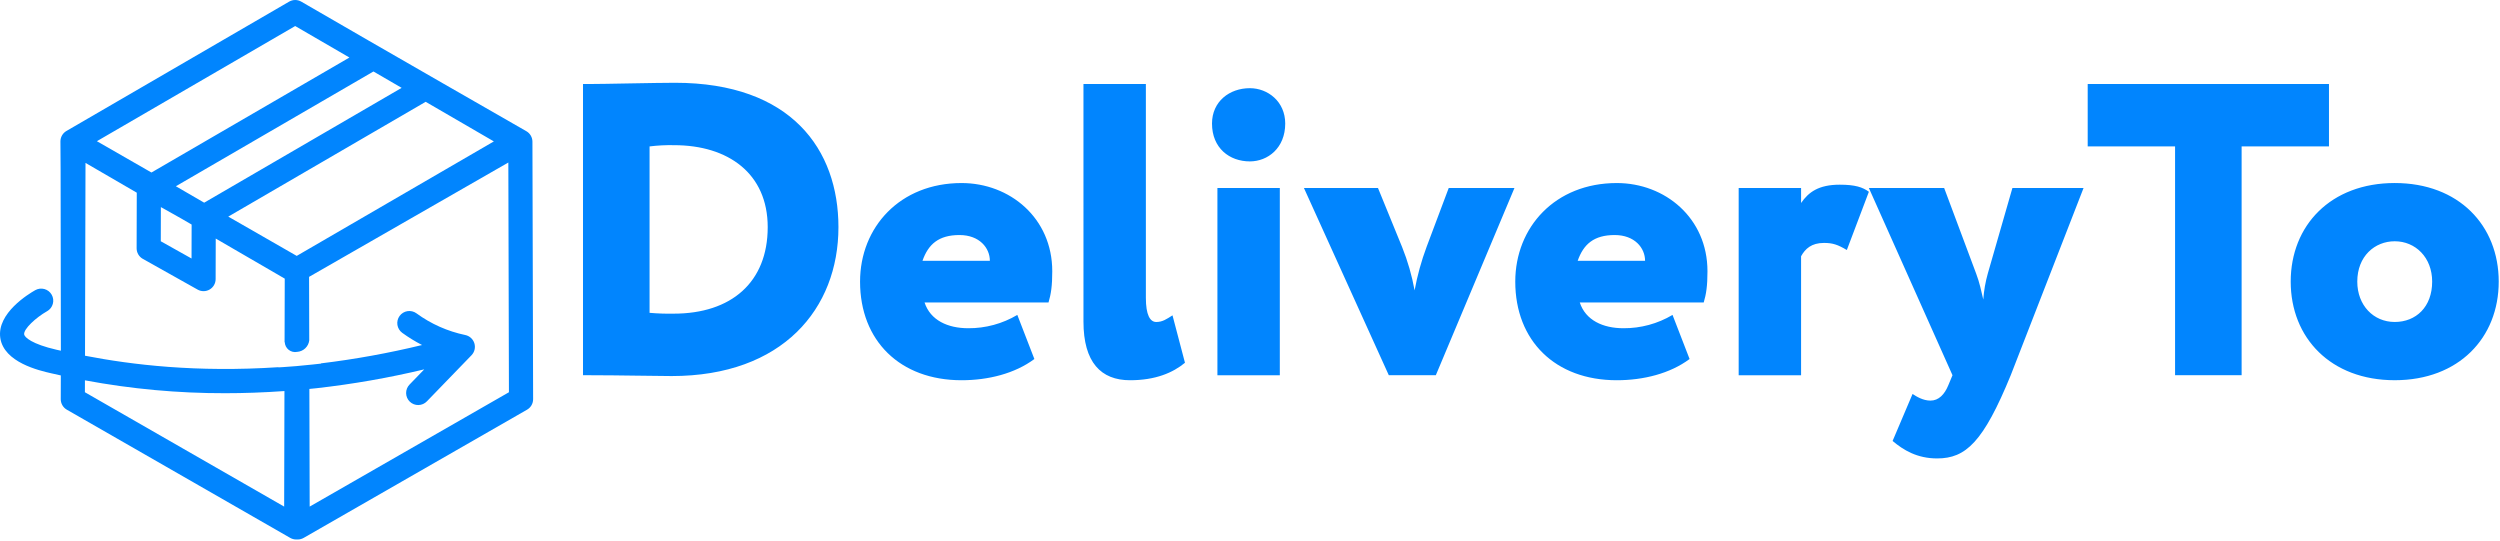
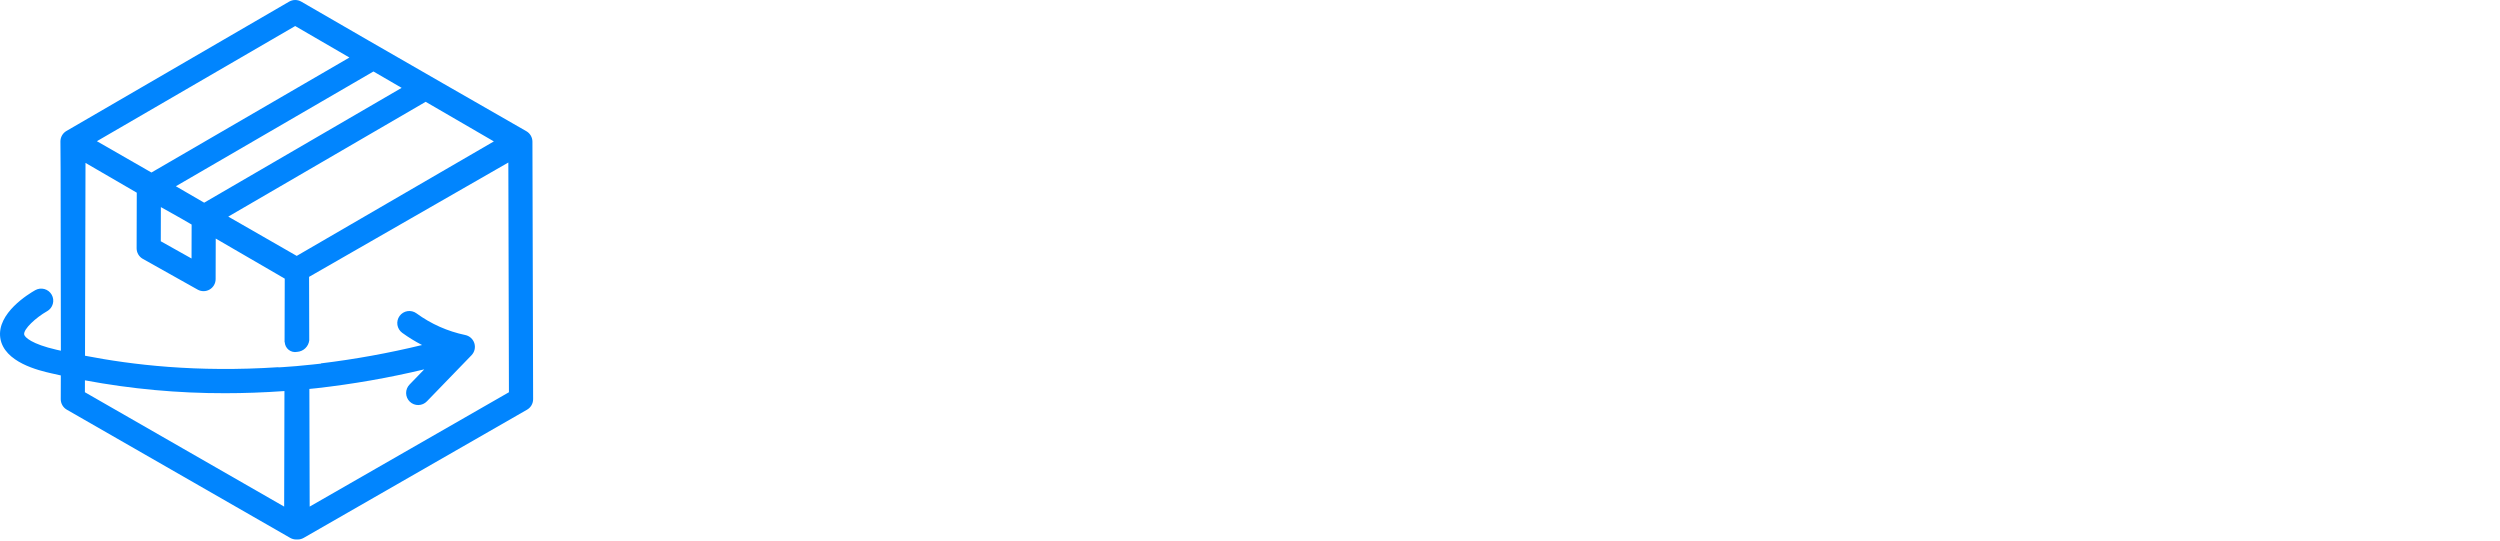
<svg xmlns="http://www.w3.org/2000/svg" width="1483" height="321" viewBox="0 0 1483 321" fill="none">
-   <path d="M345.838 222.585H350.038C366.572 222.585 389.275 223.079 398.406 223.079C464.295 223.079 497.363 183.101 497.363 134.733C497.363 88.833 469.477 49.102 400.38 49.102C389.028 49.102 358.428 49.842 349.297 49.842H345.838V222.585ZM399.882 86.118C431.963 86.118 455.406 102.899 455.406 134.733C455.406 167.554 433.69 186.062 399.635 186.062C394.858 186.152 390.081 185.987 385.322 185.568V86.859C390.151 86.261 395.017 86.013 399.882 86.118ZM603.472 186.807C594.665 192.04 584.597 194.771 574.353 194.707C562.261 194.707 551.896 190.018 548.442 179.407H621.981C623.462 174.472 624.202 169.536 624.202 160.899C624.202 129.312 599.031 108.583 570.402 108.583C533.879 108.583 510.189 134.741 510.189 167.069C510.189 202.111 533.88 225.555 570.402 225.555C586.196 225.555 601.989 221.607 613.588 212.969L603.472 186.807ZM569.172 139.426C581.017 139.426 587.187 147.076 587.187 154.726H547.207C550.662 144.851 556.831 139.422 569.17 139.422L569.172 139.426ZM642.711 190.755C642.711 214.939 653.076 225.555 670.35 225.555C685.403 225.555 695.768 221.113 702.924 215.19L695.524 187.058C692.069 189.279 689.601 191.006 685.9 191.006C682.199 191.006 679.731 186.806 679.731 176.693V49.842H642.709L642.711 190.755ZM722.173 222.589H759.188V111.536H722.171L722.173 222.589ZM718.962 73.286C718.962 87.846 729.327 95.743 741.419 95.743C752.03 95.743 762.395 87.843 762.395 73.286C762.395 60.207 752.031 52.31 741.419 52.31C729.327 52.307 718.962 60.207 718.962 73.286ZM898.368 111.536H859.378L846.299 146.336C843.154 154.745 840.759 163.416 839.142 172.247C837.549 163.464 835.07 154.865 831.742 146.582L817.426 111.536H773.5L823.842 222.585H851.728L898.368 111.536ZM992.143 186.807C983.336 192.04 973.267 194.771 963.023 194.707C950.931 194.707 940.567 190.018 937.112 179.407H1010.65C1012.13 174.472 1012.87 169.536 1012.87 160.899C1012.87 129.312 987.701 108.583 959.072 108.583C922.549 108.583 898.859 134.741 898.859 167.069C898.859 202.111 922.549 225.555 959.072 225.555C974.866 225.555 990.659 221.607 1002.26 212.969L992.143 186.807ZM957.843 139.426C969.688 139.426 975.858 147.076 975.858 154.726H935.878C939.333 144.851 945.502 139.422 957.841 139.422L957.843 139.426ZM1031.38 222.589H1068.4V152.007C1070.87 147.565 1074.57 144.107 1081.97 144.107C1087.15 144.107 1090.11 145.094 1095.54 148.307L1108.62 113.757C1104.92 111.042 1100.48 109.557 1091.35 109.557C1078.76 109.557 1072.84 113.999 1068.4 120.415V111.536H1031.38L1031.38 222.589ZM1235.96 111.536H1193.76L1179.2 162.125C1177.76 167.199 1176.85 172.409 1176.48 177.672C1175.25 172.49 1174.26 167.554 1172.28 162.372L1153.28 111.536H1108.62L1158.22 222.585L1155.75 228.508C1153.53 233.937 1150.08 237.639 1145.14 237.639C1140.7 237.639 1136.75 235.171 1134.53 233.691L1122.69 261.576C1129.1 267.005 1137.25 271.941 1149.09 271.941C1166.12 271.941 1176.48 262.317 1192.77 222.586L1235.96 111.536ZM1238.42 86.858H1290.25V222.585H1329.73V86.859H1381.55V49.842H1238.42V86.858ZM1358.85 167.058C1358.85 200.373 1382.54 225.544 1420.55 225.544C1458.55 225.544 1482.24 200.373 1482.24 167.058C1482.24 133.743 1458.55 108.572 1420.55 108.572C1382.54 108.572 1358.85 133.746 1358.85 167.061V167.058ZM1398.34 167.058C1398.34 152.005 1408.7 143.121 1420.55 143.121C1432.88 143.121 1442.76 152.745 1442.76 167.058C1442.76 182.111 1433.13 190.995 1420.55 190.995C1407.96 190.995 1398.34 181.127 1398.34 167.061V167.058Z" fill="#0185FE" />
  <path d="M315.839 84.032C315.836 82.778 315.504 81.546 314.876 80.461C314.248 79.375 313.345 78.474 312.259 77.847C311.402 77.354 224.827 27.774 178.705 0.97C177.613 0.335 176.373 0 175.11 0C173.847 0 172.606 0.335 171.514 0.97L39.411 77.692C38.327 78.321 37.427 79.224 36.801 80.311C36.176 81.397 35.847 82.629 35.847 83.883C35.847 84.863 36.047 85.81 36.109 208.038C35.248 207.846 34.347 207.651 33.509 207.459C18.903 204.12 14.578 200.059 14.333 198.383C13.873 195.226 21.269 188.383 27.944 184.602C29.599 183.671 30.817 182.121 31.329 180.292C31.842 178.464 31.607 176.506 30.676 174.851C29.745 173.196 28.195 171.978 26.366 171.466C24.538 170.954 22.581 171.189 20.925 172.12C17.088 174.279 -1.957 185.787 0.164 200.432C2.275 215.011 23.387 219.832 30.323 221.421C32.172 221.845 34.106 222.274 36.076 222.704L36.039 236.796C36.036 238.059 36.368 239.301 37 240.395C37.633 241.489 38.543 242.396 39.639 243.024L172.139 319.07C173.224 319.694 174.454 320.022 175.705 320.021C175.84 320.021 175.975 320.003 176.112 319.994C176.267 320.004 176.425 320.025 176.581 320.025C177.832 320.025 179.061 319.697 180.145 319.074L312.645 243.026C313.742 242.398 314.652 241.491 315.284 240.397C315.917 239.303 316.248 238.061 316.245 236.798L315.839 84.032ZM292.954 83.883L176.016 151.797L135.405 128.49L252.505 60.39L292.954 83.883ZM238.254 52.116L121.112 120.232L104.321 110.479L221.533 42.402L238.254 52.116ZM113.673 133.202L113.622 153.344L95.379 143.12L95.432 122.851L107.499 129.619L113.673 133.202ZM175.108 15.443L207.278 34.124L89.835 102.335L57.475 83.762L175.108 15.443ZM168.564 300.513L50.364 232.673L50.38 225.611C77.796 230.743 105.631 233.301 133.523 233.252C144.604 233.252 156.351 232.852 168.735 231.975L168.564 300.513ZM183.7 300.513L183.52 230.713C184.92 230.576 186.304 230.443 187.72 230.292C209.244 227.871 230.598 224.134 251.664 219.102L242.964 228.094C242.301 228.767 241.777 229.566 241.424 230.443C241.071 231.32 240.895 232.259 240.907 233.204C240.918 234.15 241.117 235.083 241.491 235.952C241.865 236.82 242.408 237.606 243.087 238.263C243.767 238.921 244.57 239.437 245.45 239.782C246.33 240.128 247.27 240.296 248.216 240.276C249.161 240.256 250.093 240.049 250.958 239.667C251.823 239.285 252.604 238.736 253.255 238.051L279.698 210.728C280.588 209.807 281.215 208.665 281.514 207.42C281.813 206.175 281.772 204.872 281.397 203.648C281.021 202.424 280.324 201.323 279.378 200.46C278.432 199.597 277.272 199.003 276.019 198.741C265.551 196.559 255.67 192.167 247.035 185.86C246.275 185.306 245.414 184.908 244.499 184.687C243.585 184.466 242.637 184.428 241.708 184.574C240.779 184.72 239.888 185.048 239.086 185.538C238.283 186.028 237.585 186.672 237.032 187.432C236.478 188.192 236.08 189.054 235.859 189.968C235.639 190.882 235.6 191.831 235.746 192.76C235.892 193.688 236.22 194.58 236.71 195.382C237.201 196.184 237.844 196.882 238.604 197.436C242.335 200.144 246.268 202.562 250.368 204.67C230.607 209.472 210.58 213.103 190.39 215.546L190.458 215.689C190.458 215.689 182.103 216.636 175.781 217.178C169.459 217.72 165.128 217.927 165.128 217.927L165.157 217.819C116.469 221.019 78.343 216.419 50.429 211.019L50.72 96.637L81.131 114.302L81.045 147.284C81.042 148.559 81.379 149.812 82.022 150.914C82.665 152.015 83.591 152.925 84.703 153.549L117.248 171.802C118.337 172.412 119.566 172.727 120.813 172.715C122.061 172.704 123.284 172.367 124.361 171.738C125.439 171.109 126.333 170.209 126.956 169.128C127.578 168.046 127.908 166.821 127.911 165.574L127.974 141.51L168.91 165.285L168.81 203.234L168.91 202.839C168.931 203.737 169.149 204.62 169.548 205.426C169.946 206.231 170.517 206.94 171.219 207.501C171.921 208.062 172.738 208.463 173.611 208.675C174.485 208.886 175.394 208.904 176.275 208.727C178.076 208.602 179.778 207.853 181.086 206.609C182.395 205.365 183.229 203.704 183.444 201.912L183.344 164.231L301.548 96.402L301.898 232.679L183.7 300.513Z" fill="#0185FE" />
</svg>